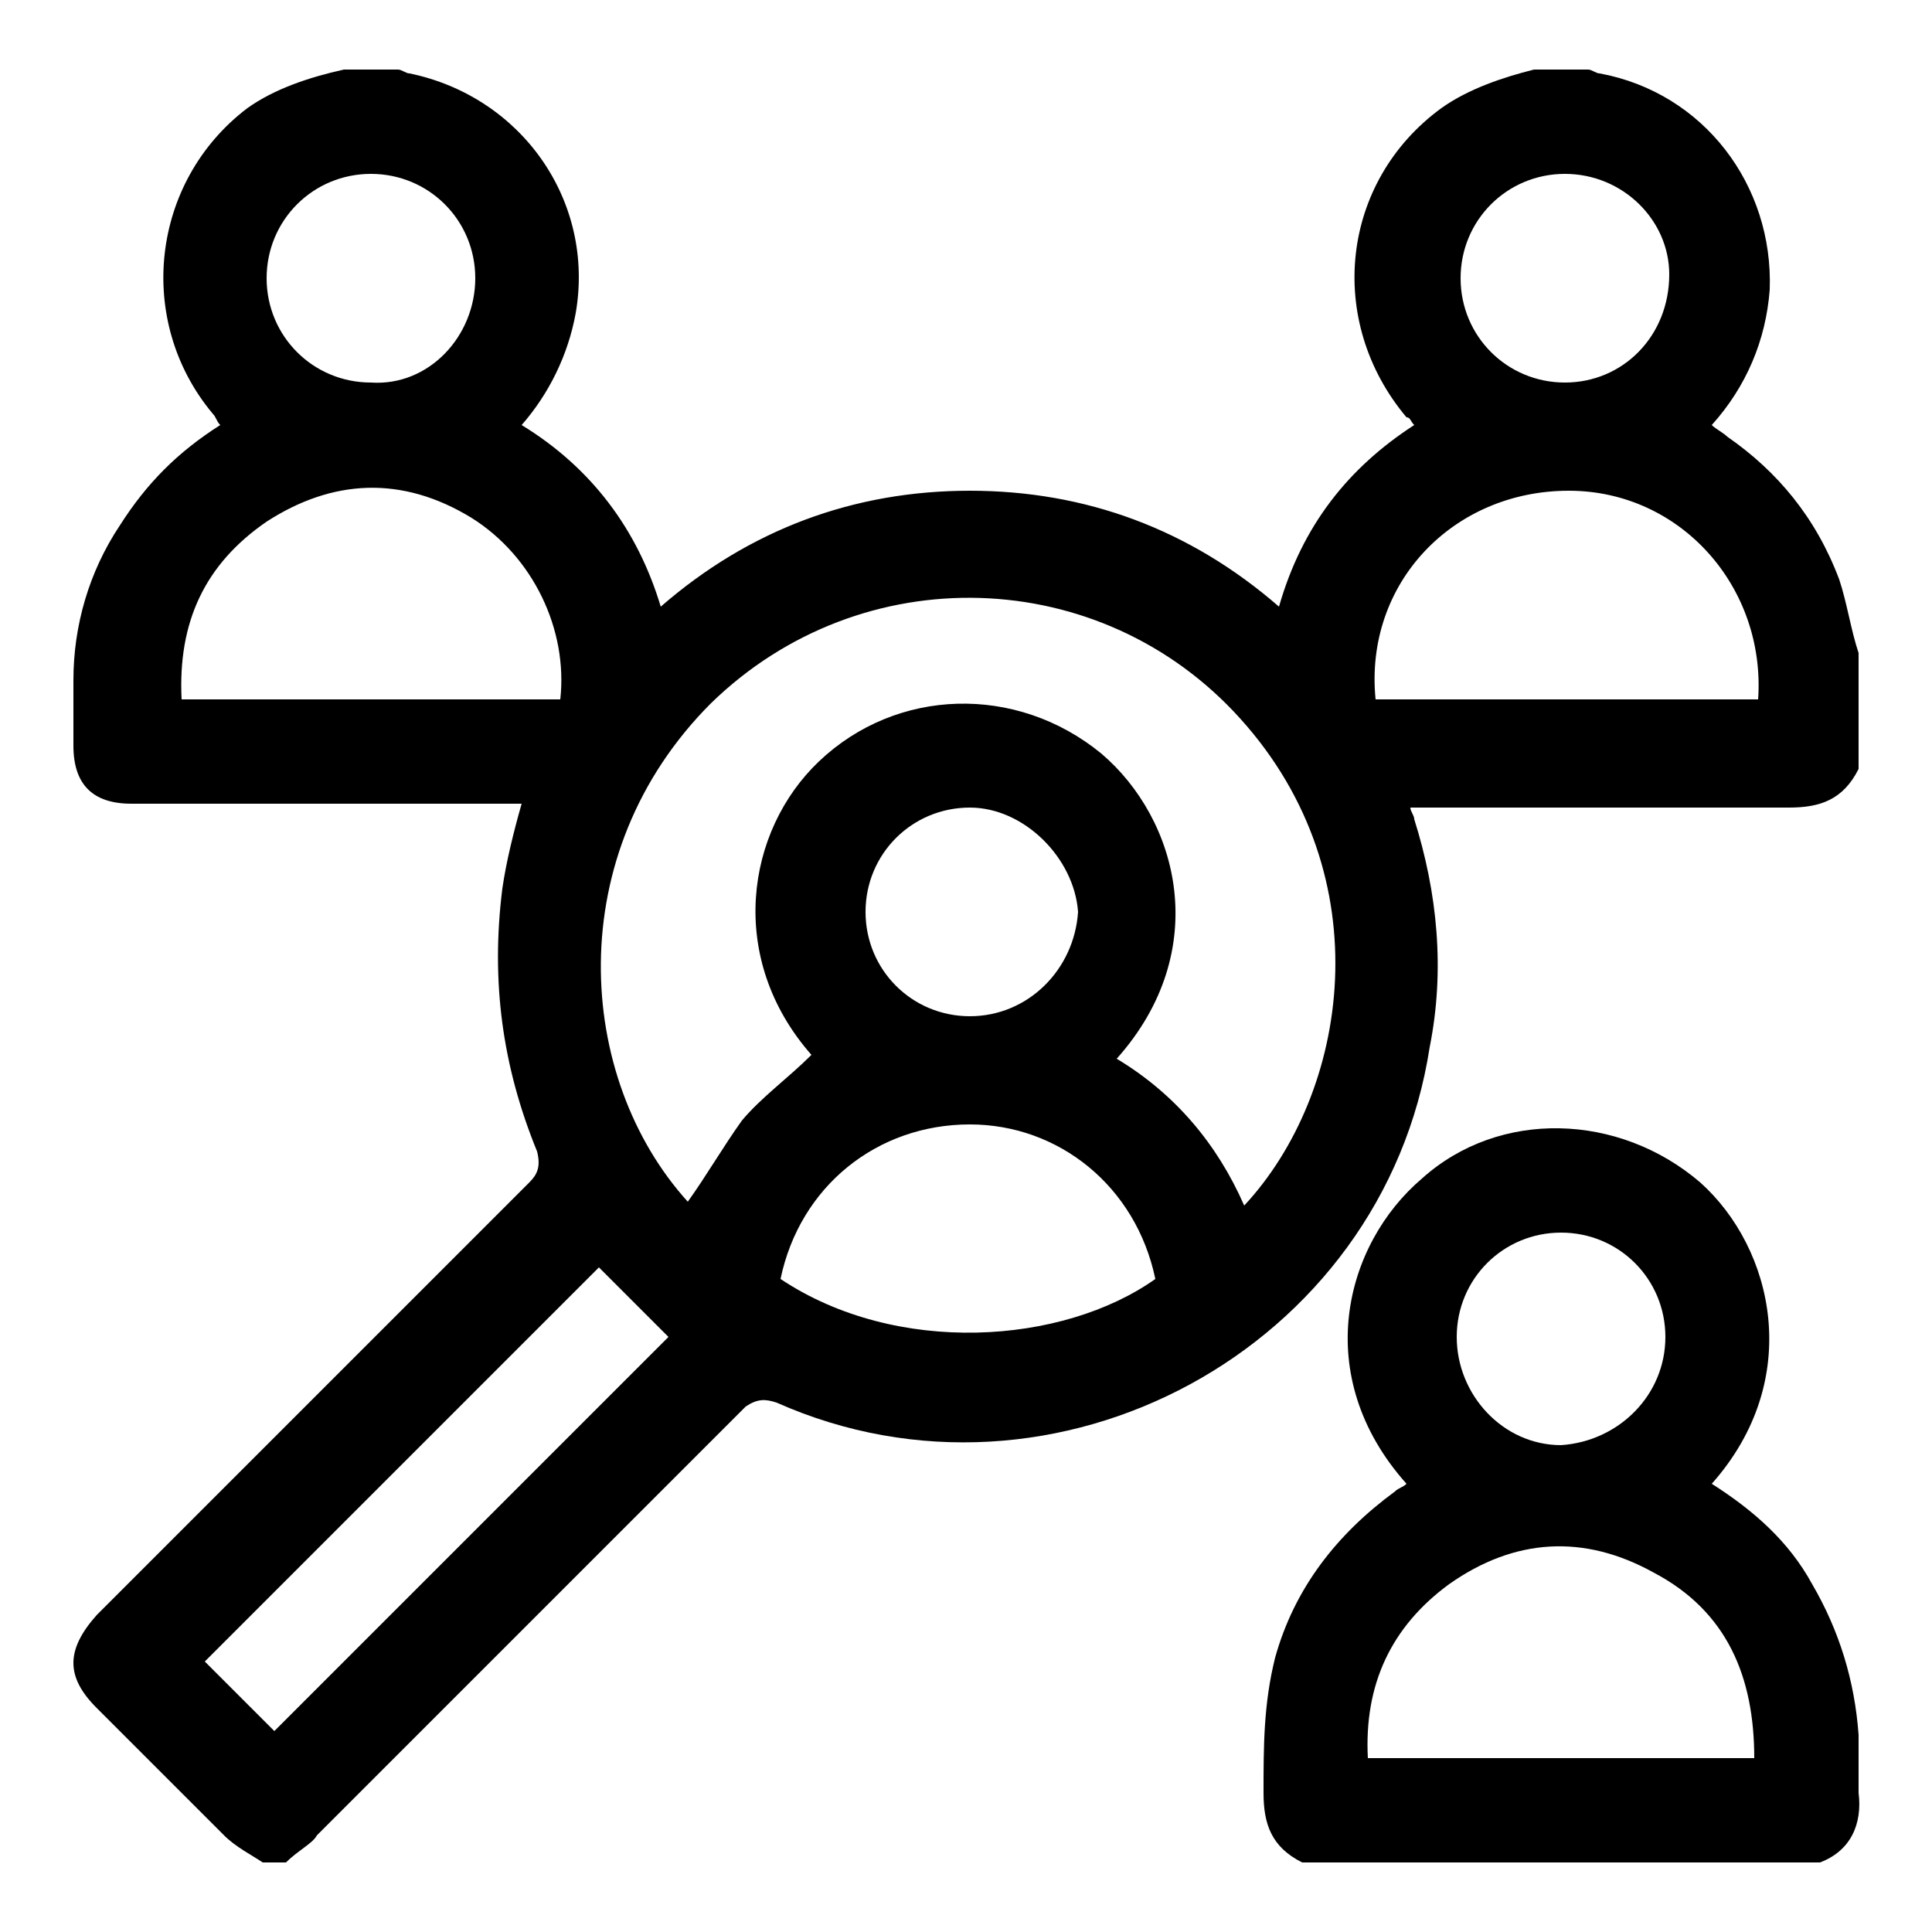
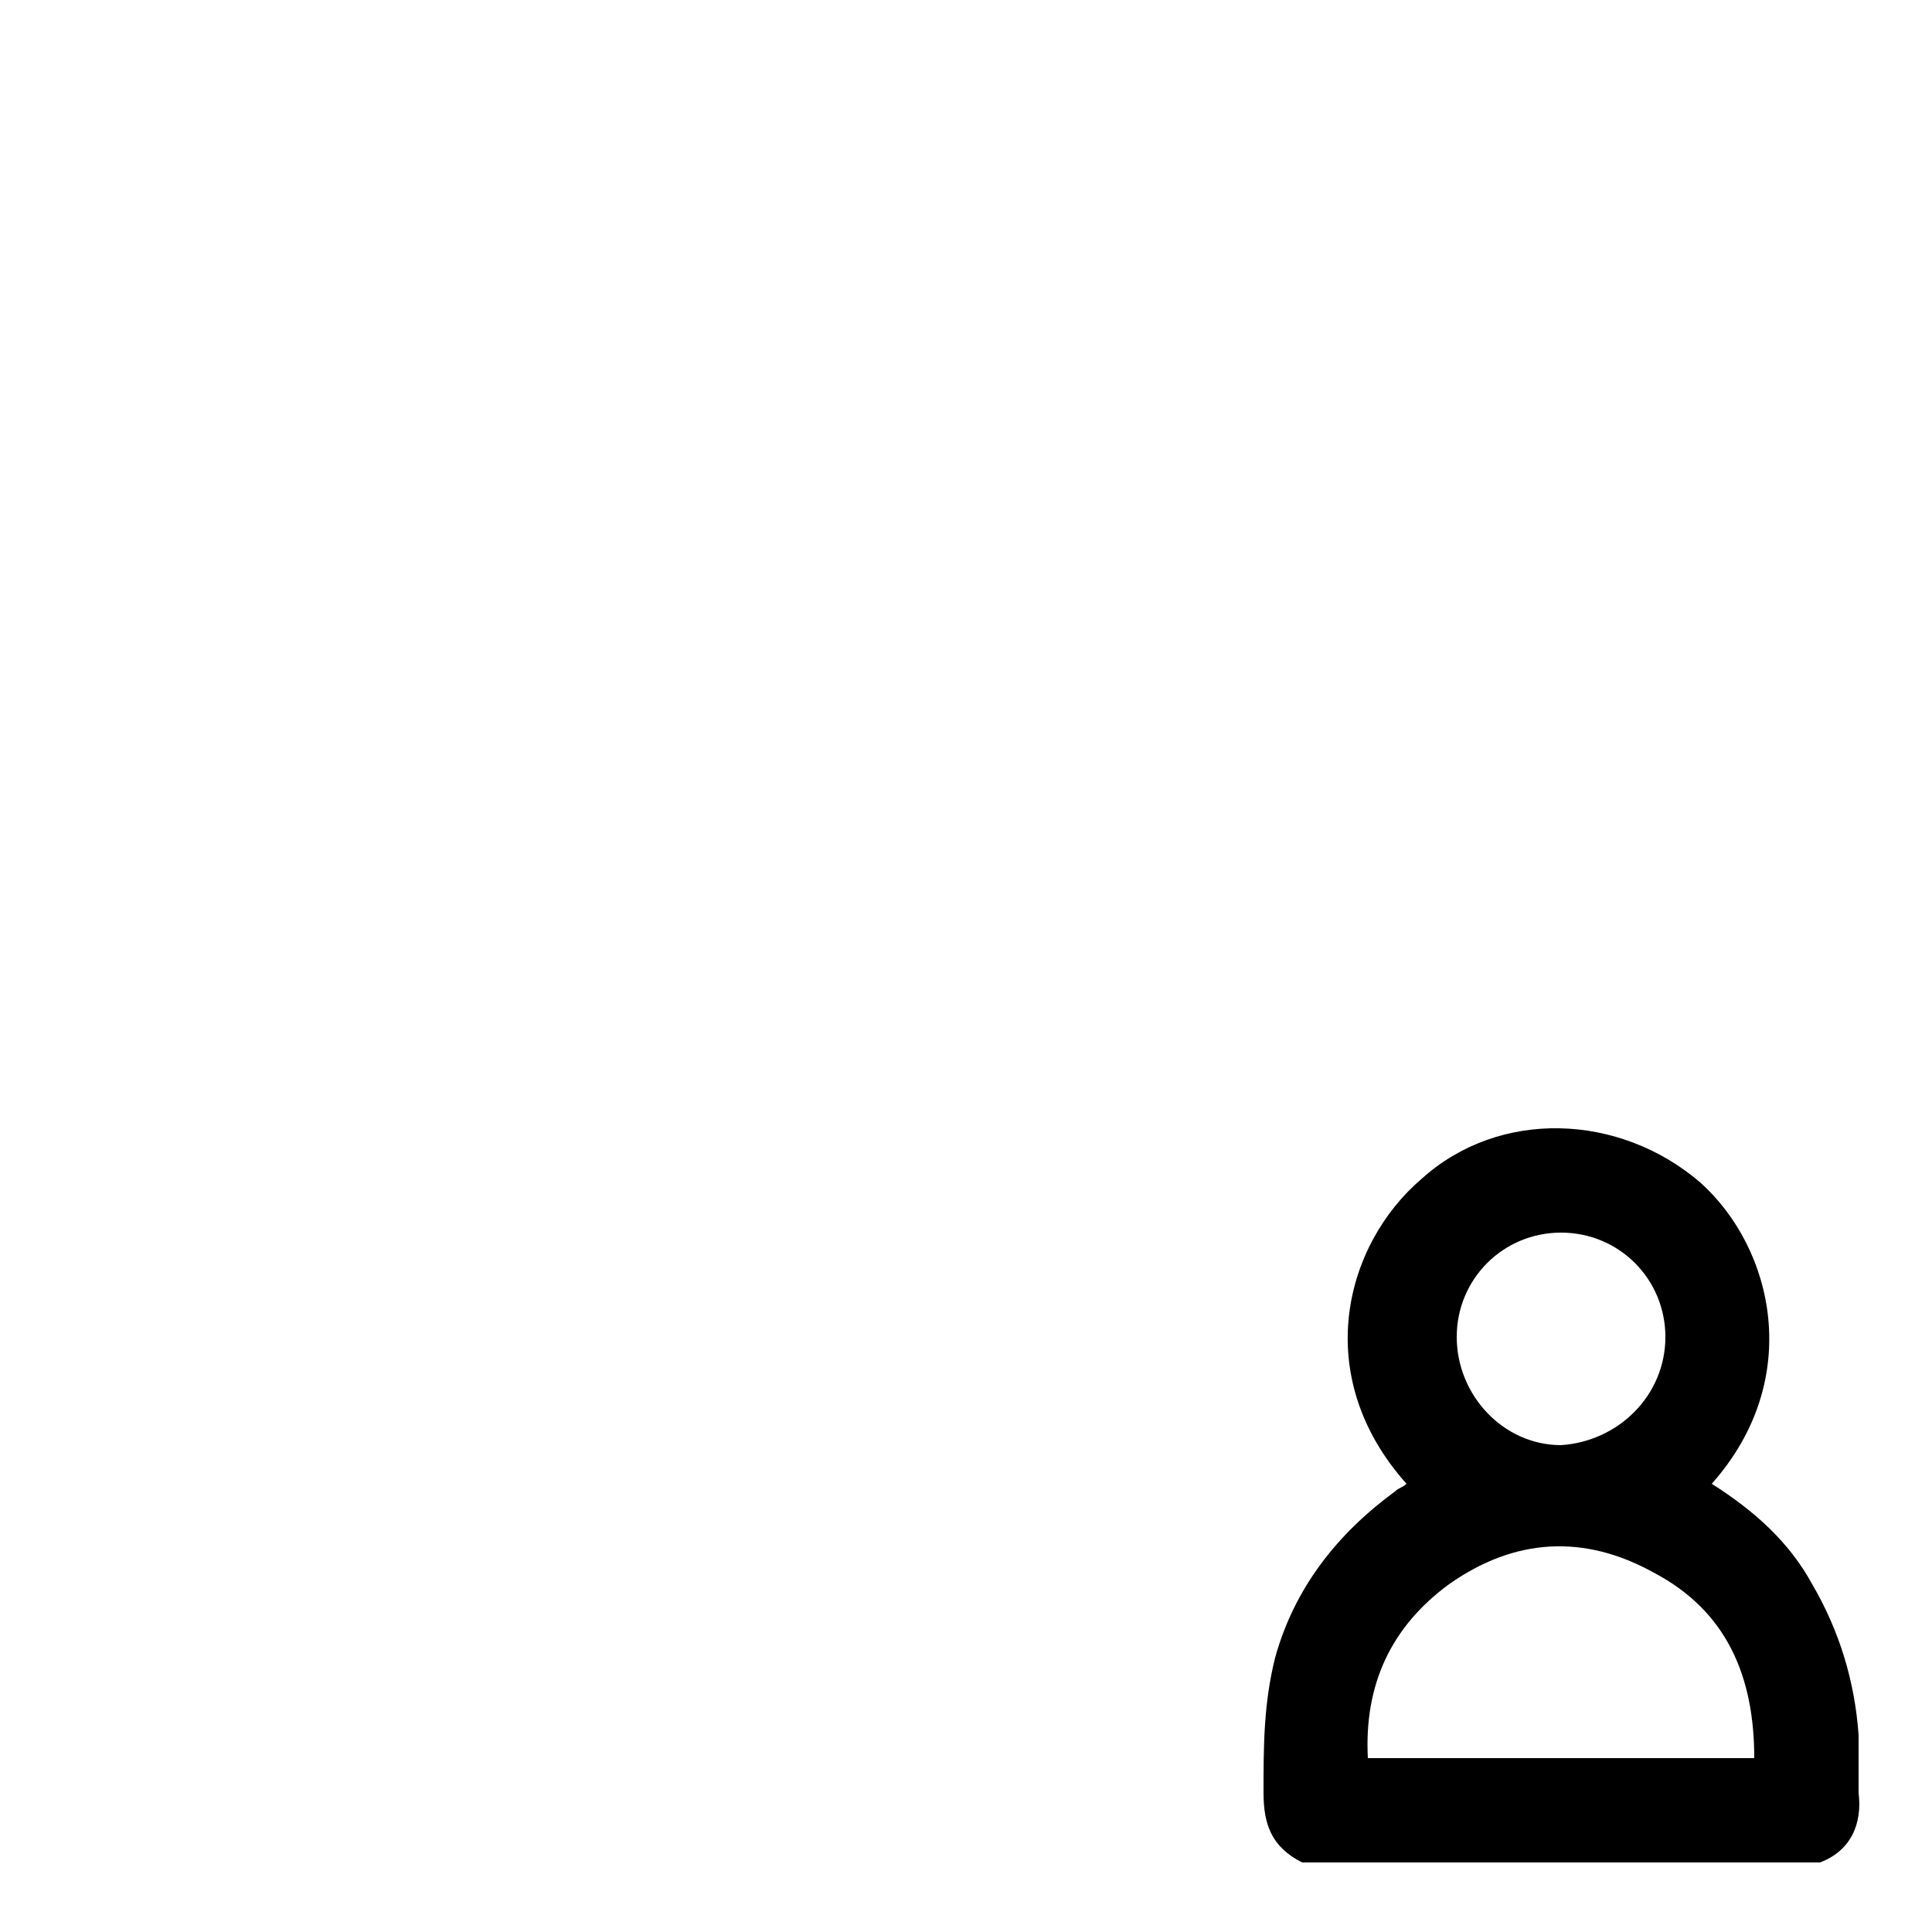
<svg xmlns="http://www.w3.org/2000/svg" version="1.1" id="Layer_1" x="0px" y="0px" viewBox="0 0 50 50" style="enable-background:new 0 0 50 50;" xml:space="preserve">
  <g>
-     <path d="M7.4,48.2c-0.2,0-0.4,0-0.6,0c-0.3-0.2-0.7-0.4-1-0.7c-1.1-1.1-2.2-2.2-3.3-3.3c-0.8-0.8-0.8-1.5,0-2.4   c3.7-3.7,7.5-7.5,11.2-11.2c0.2-0.2,0.3-0.4,0.2-0.8c-0.9-2.2-1.2-4.4-0.9-6.8c0.1-0.7,0.3-1.5,0.5-2.2c-0.2,0-0.3,0-0.5,0   c-3.2,0-6.4,0-9.6,0c-1,0-1.5-0.5-1.5-1.5c0-0.6,0-1.1,0-1.7c0-1.4,0.4-2.8,1.2-4c0.7-1.1,1.5-1.9,2.6-2.6   c-0.1-0.1-0.1-0.2-0.2-0.3c-2-2.4-1.6-6,0.9-7.9C7.1,2.3,8,2,8.9,1.8c0.5,0,1,0,1.4,0c0.1,0,0.2,0.1,0.3,0.1   c2.9,0.6,4.8,3.3,4.3,6.2c-0.2,1.1-0.7,2.1-1.4,2.9c1.8,1.1,3,2.7,3.6,4.7c2.3-2,5-3,8-3c3,0,5.7,1,8,3c0.6-2.1,1.8-3.6,3.5-4.7   c-0.1-0.1-0.1-0.2-0.2-0.2c-2.1-2.5-1.7-6.1,0.9-8c0.7-0.5,1.6-0.8,2.4-1c0.5,0,1,0,1.4,0c0.1,0,0.2,0.1,0.3,0.1   c2.7,0.5,4.5,2.9,4.4,5.6c-0.1,1.3-0.6,2.5-1.5,3.5c0.1,0.1,0.3,0.2,0.4,0.3c1.3,0.9,2.3,2.1,2.9,3.7c0.2,0.6,0.3,1.3,0.5,1.9   c0,1,0,2,0,3c-0.4,0.8-1,1-1.8,1c-3,0-6,0-9,0c-0.3,0-0.5,0-0.8,0c0,0.1,0.1,0.2,0.1,0.3c0.6,1.9,0.8,3.9,0.4,5.9   c-1.2,7.8-9.7,12.4-16.9,9.2c-0.3-0.1-0.5-0.1-0.8,0.1c-3.7,3.7-7.4,7.4-11.1,11.1C8.1,47.7,7.7,47.9,7.4,48.2z M32.2,31.2   c2.7-2.9,3.6-8.5-0.1-12.6c-3.6-4-9.8-4.2-13.7-0.4c-3.9,3.9-3.5,9.7-0.6,12.9c0.5-0.7,0.9-1.4,1.4-2.1c0.5-0.6,1.2-1.1,1.8-1.7   c-2.2-2.5-1.7-5.8,0.2-7.6c2-1.9,5.1-2,7.3-0.2c2,1.7,2.9,5.1,0.4,7.9C30.4,28.3,31.5,29.6,32.2,31.2z M14.5,18.1   c0.2-1.8-0.7-3.7-2.3-4.7c-1.8-1.1-3.6-1-5.3,0.1c-1.6,1.1-2.3,2.6-2.2,4.6C7.9,18.1,11.2,18.1,14.5,18.1z M35.6,18.1   c3.3,0,6.6,0,9.9,0c0.2-2.9-2-5.4-4.9-5.4C37.6,12.7,35.3,15.1,35.6,18.1z M15.5,32.8C12.1,36.2,8.7,39.6,5.3,43   c0.6,0.6,1.2,1.2,1.8,1.8c3.4-3.4,6.8-6.8,10.2-10.2C16.7,34,16.1,33.4,15.5,32.8z M20.2,33.1c3,2,7.3,1.7,9.7,0   c-0.5-2.4-2.5-4-4.8-4C22.7,29.1,20.7,30.7,20.2,33.1z M12.3,7.2c0-1.5-1.2-2.7-2.7-2.7c-1.5,0-2.7,1.2-2.7,2.7   c0,1.5,1.2,2.7,2.7,2.7C11.1,10,12.3,8.7,12.3,7.2z M40.5,4.5c-1.5,0-2.7,1.2-2.7,2.7c0,1.5,1.2,2.7,2.7,2.7c1.5,0,2.7-1.2,2.7-2.8   C43.2,5.7,42,4.5,40.5,4.5z M25.1,20.9c-1.5,0-2.7,1.2-2.7,2.7c0,1.5,1.2,2.7,2.7,2.7c1.5,0,2.7-1.2,2.8-2.7   C27.8,22.2,26.5,20.9,25.1,20.9z" />
    <path d="M33.7,48.2c-0.8-0.4-1-1-1-1.8c0-1.2,0-2.3,0.3-3.5c0.5-1.8,1.6-3.2,3.1-4.3c0.1-0.1,0.2-0.1,0.3-0.2   c-2.5-2.8-1.6-6.2,0.4-7.9c2-1.8,5.1-1.7,7.2,0.1c1.9,1.7,2.7,5.1,0.3,7.8c1.1,0.7,2,1.5,2.6,2.6c0.7,1.2,1.1,2.5,1.2,3.9   c0,0.5,0,1,0,1.5c0.1,0.8-0.2,1.5-1,1.8C42.7,48.2,38.2,48.2,33.7,48.2z M45.4,45.5c0-2.1-0.7-3.8-2.6-4.8c-1.8-1-3.6-0.9-5.3,0.3   c-1.5,1.1-2.2,2.6-2.1,4.5C38.8,45.5,42.1,45.5,45.4,45.5z M43.1,34.6c0-1.5-1.2-2.7-2.7-2.7c-1.5,0-2.7,1.2-2.7,2.7   c0,1.5,1.2,2.8,2.7,2.8C41.9,37.3,43.1,36.1,43.1,34.6z" />
  </g>
</svg>